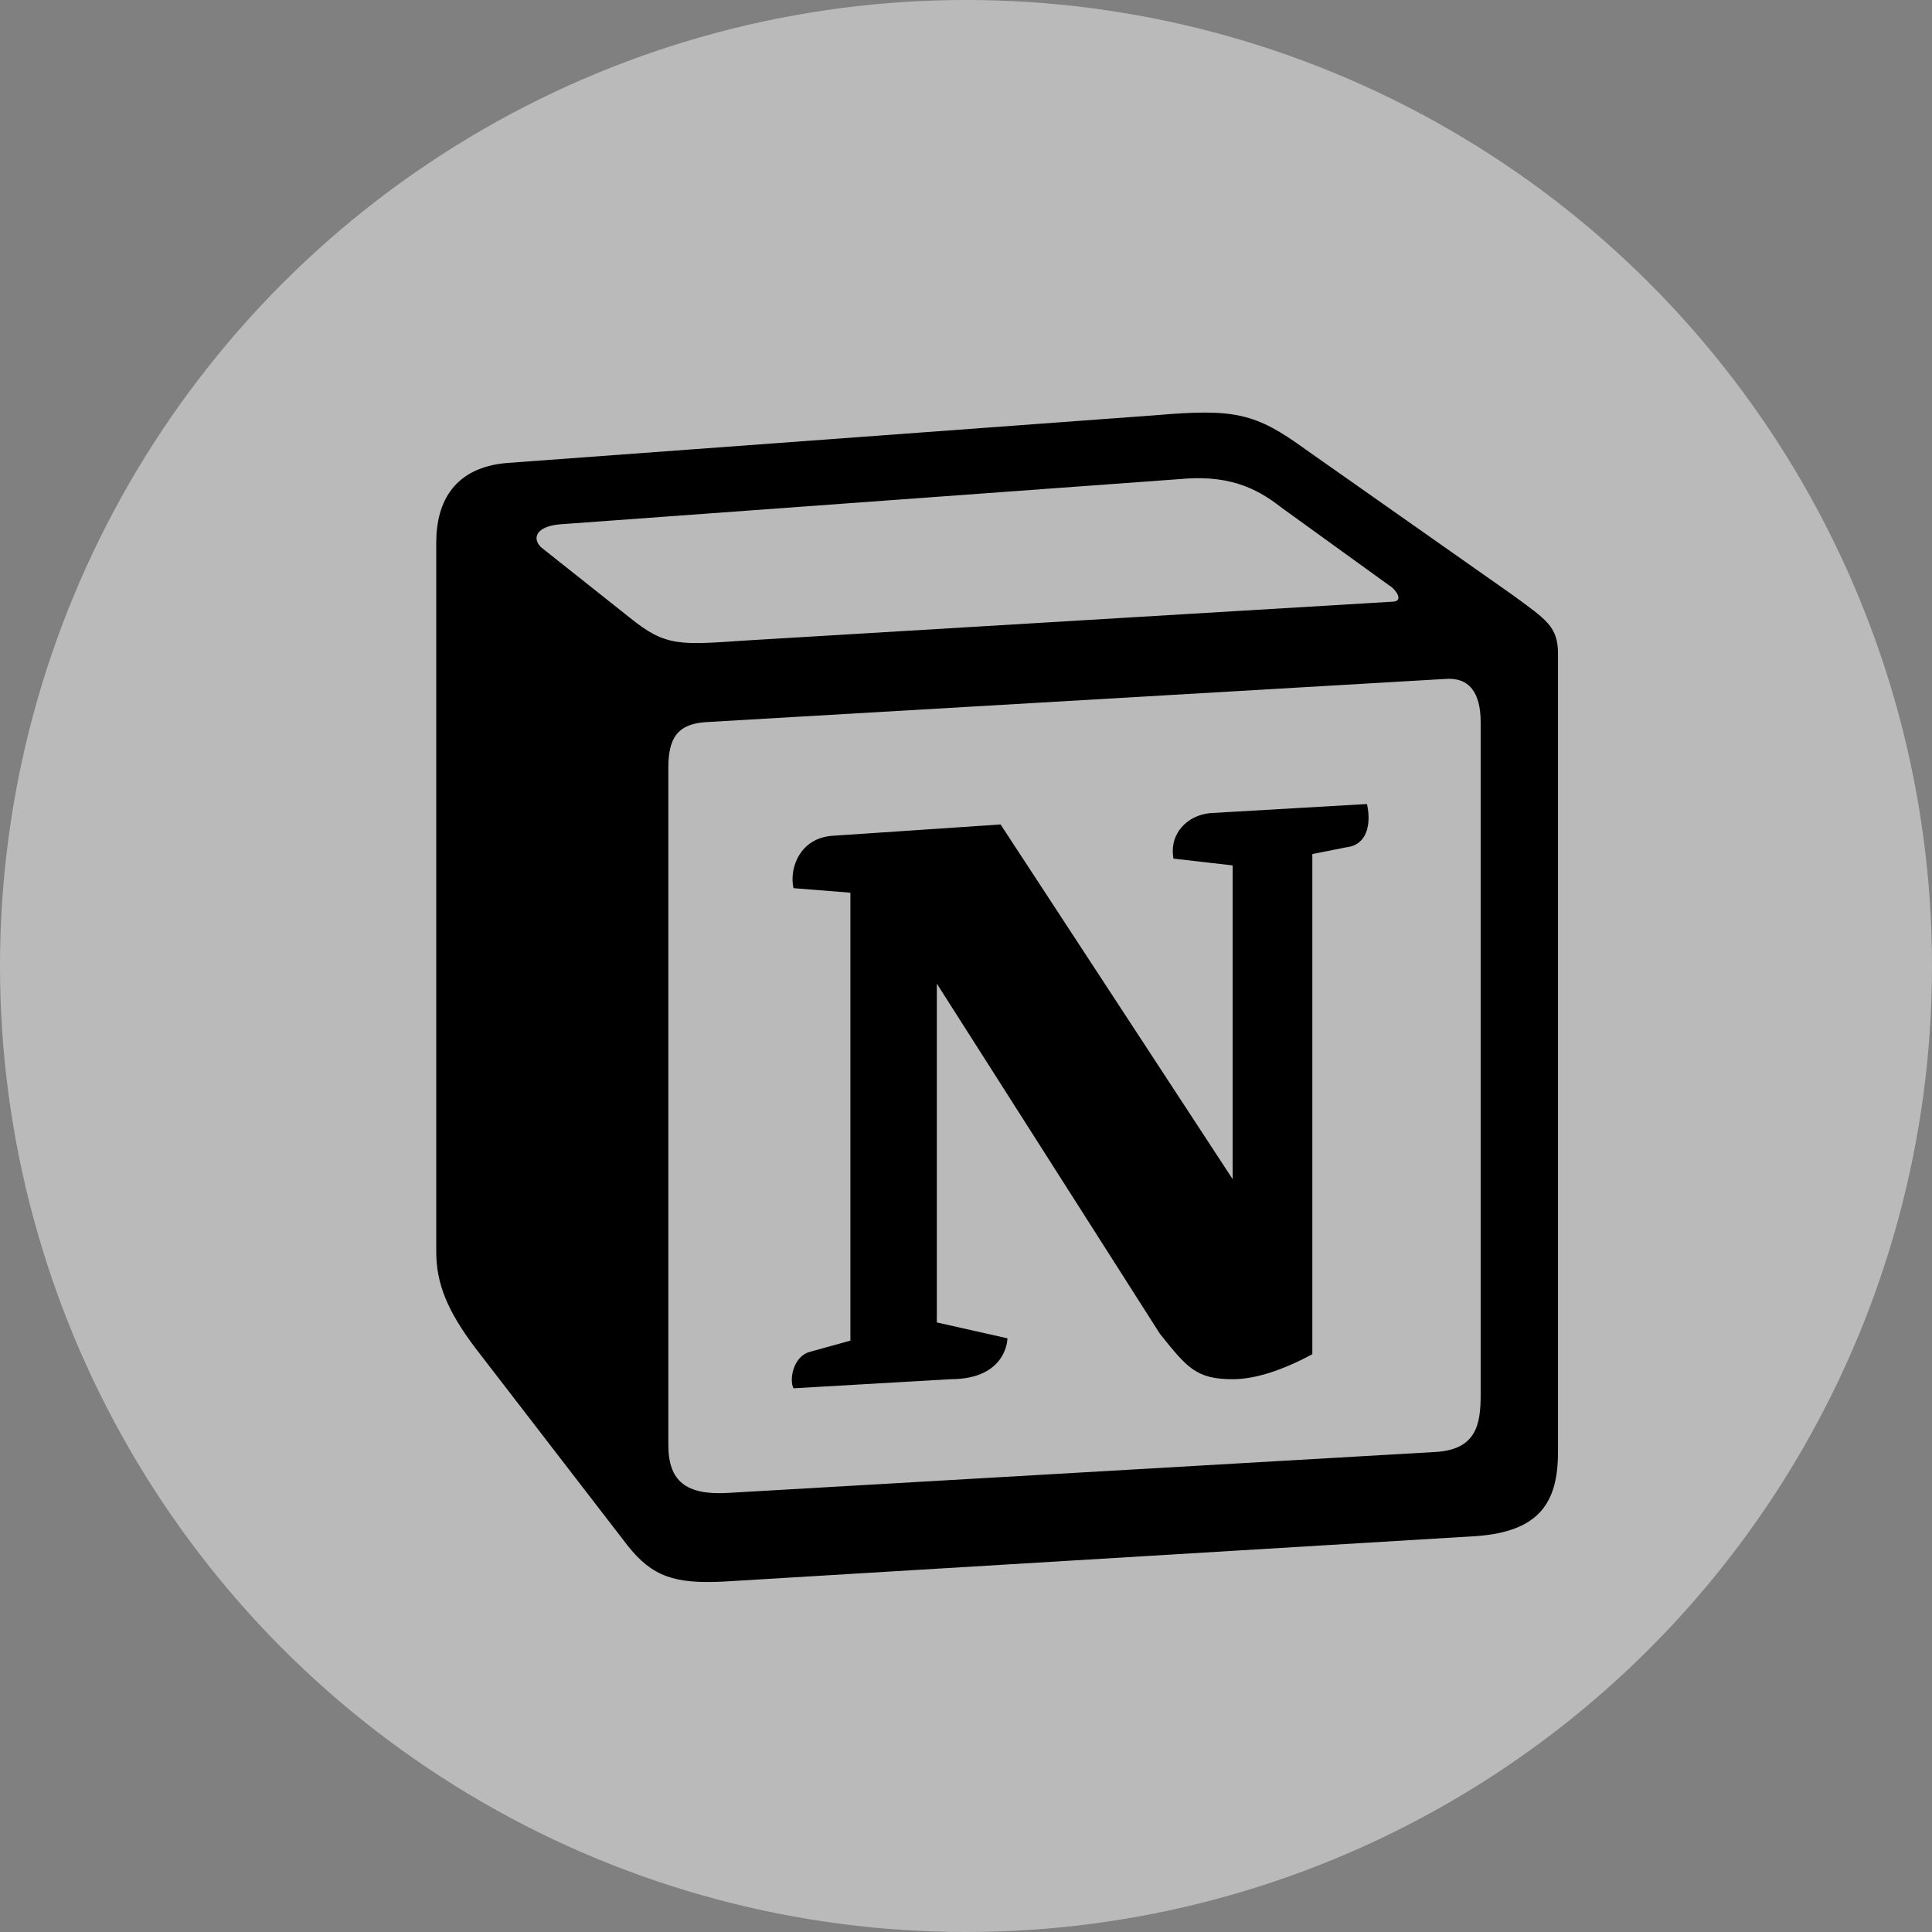
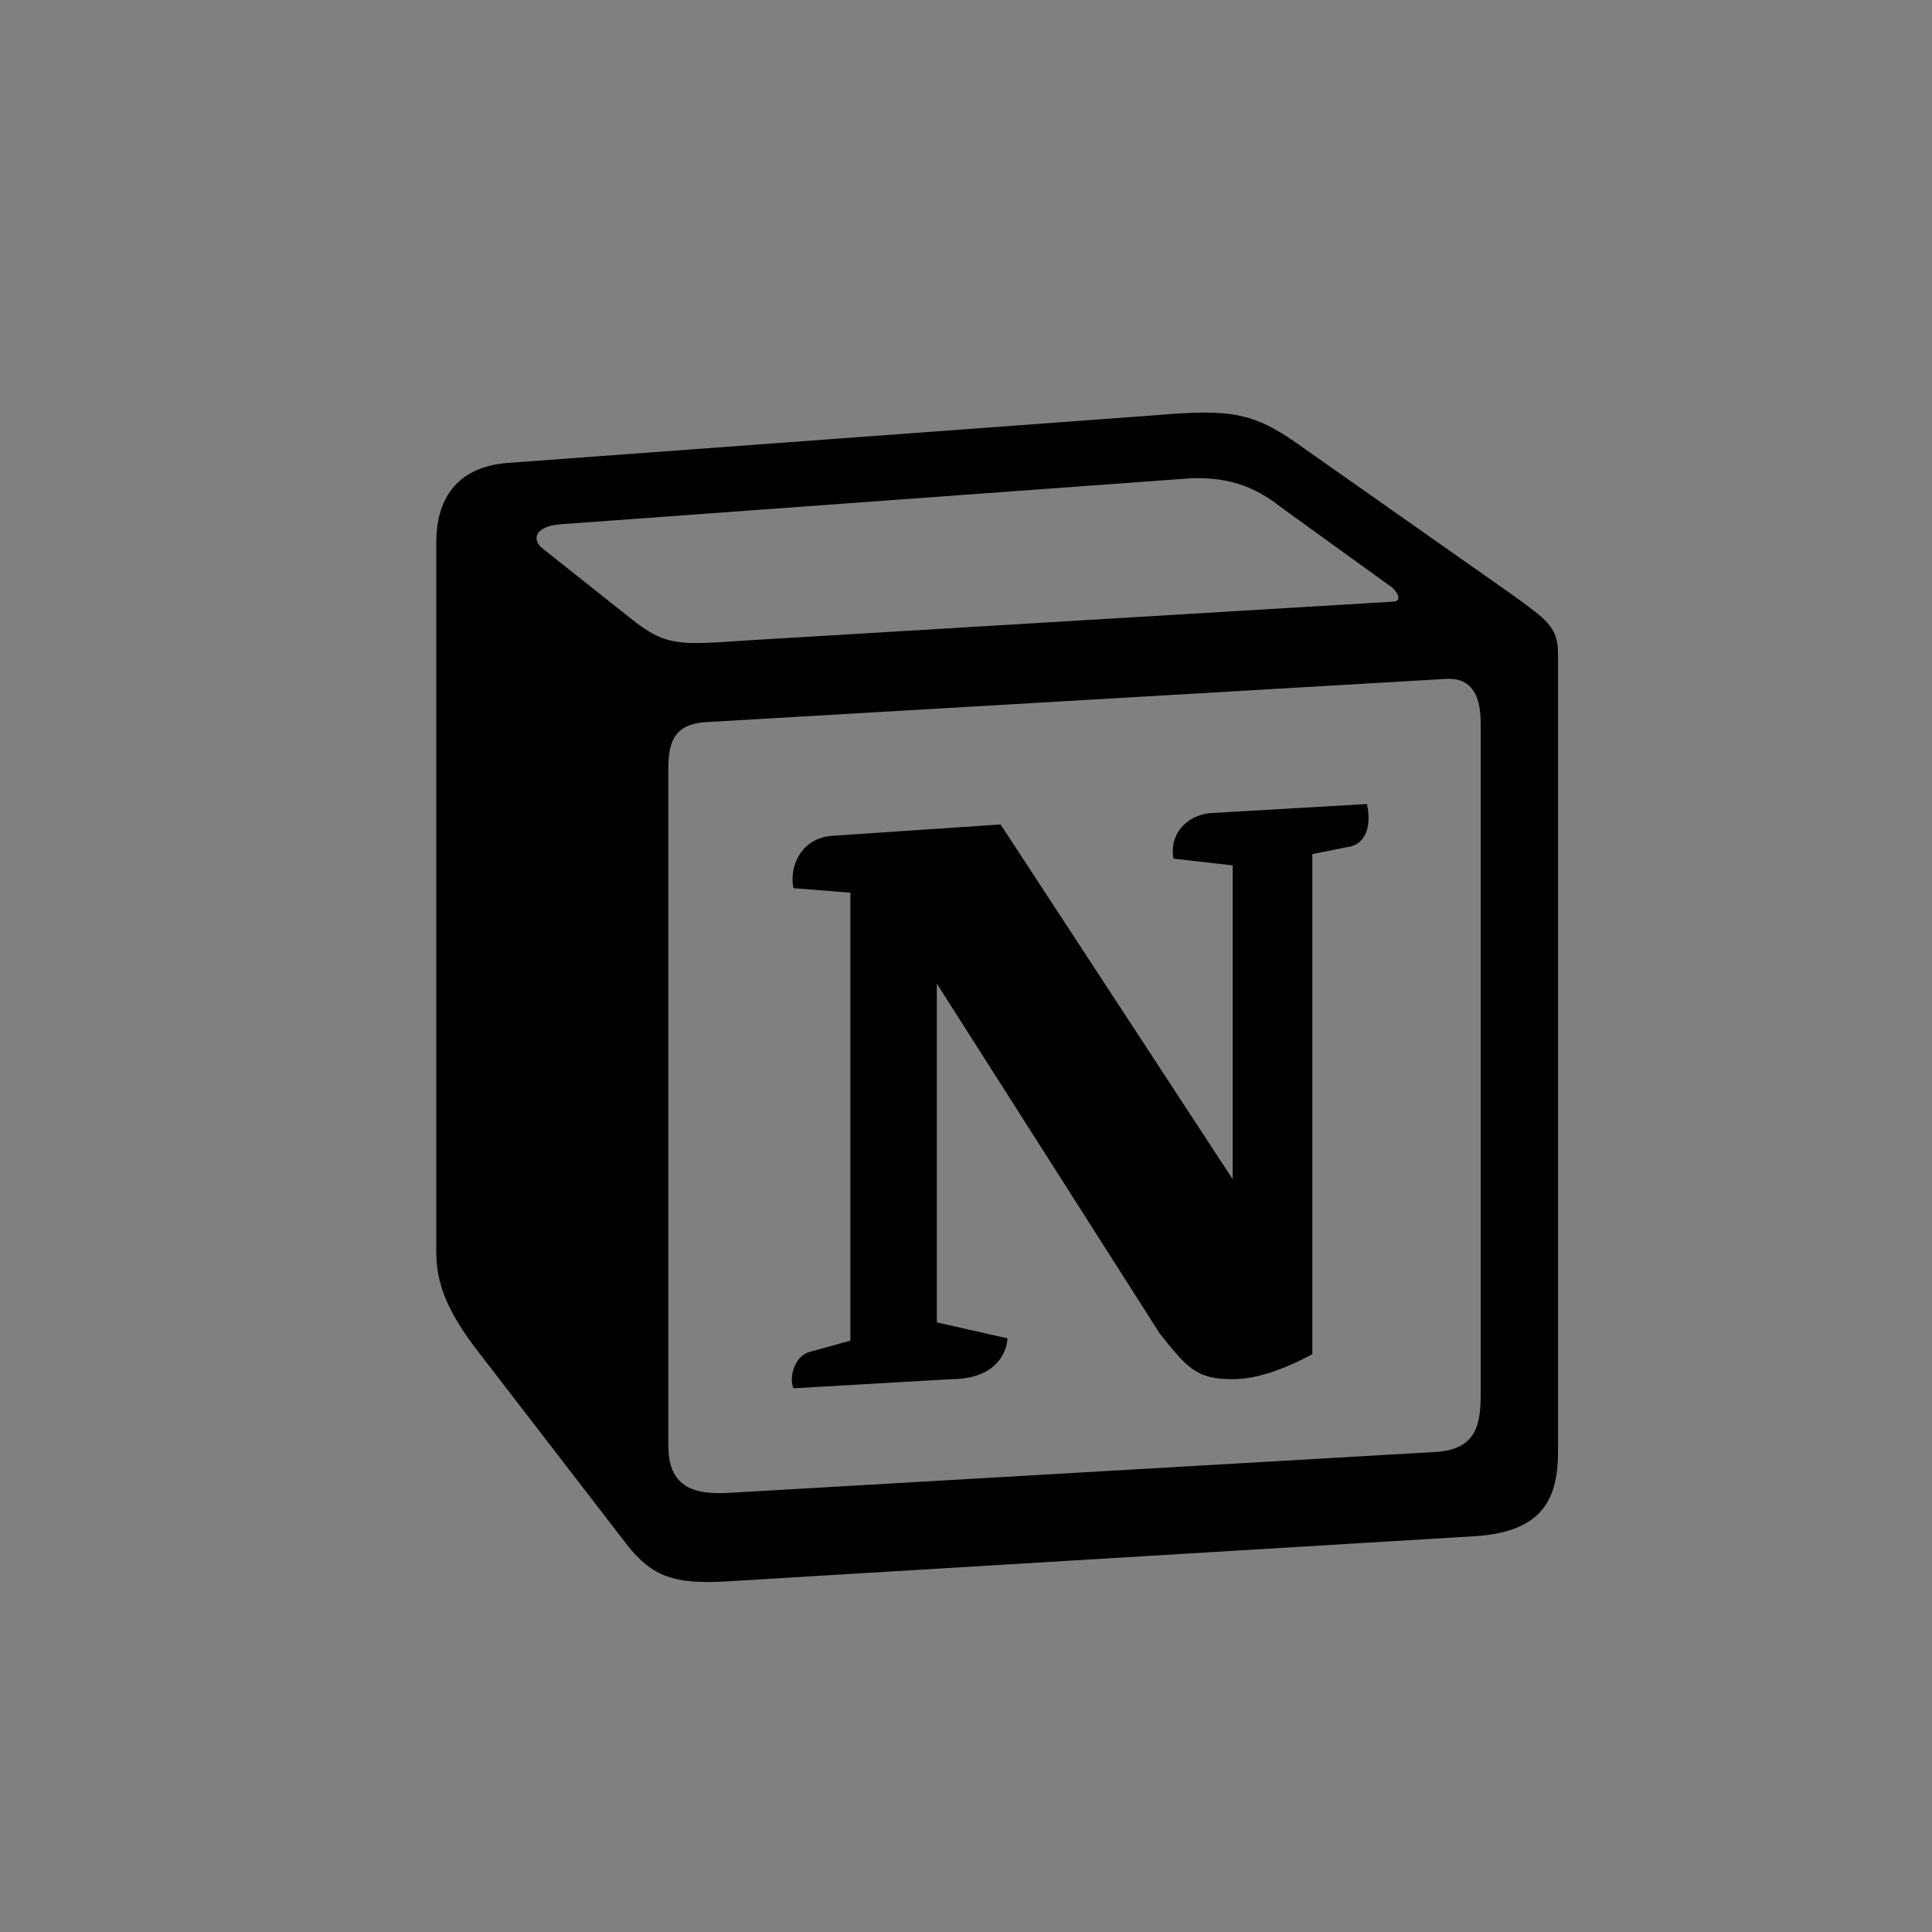
<svg xmlns="http://www.w3.org/2000/svg" width="31" height="31" viewBox="0 0 31 31" fill="none">
  <rect x="0" y="0" width="31" height="31" fill="#808080" stroke="none" />
-   <circle cx="15.5" cy="15.5" r="15.5" fill="white" fill-opacity="0.46" />
-   <path d="M10.104 9.91C10.688 10.384 10.906 10.348 12.002 10.275L22.334 9.655C22.554 9.655 22.371 9.435 22.298 9.399L20.582 8.159C20.253 7.904 19.815 7.611 18.976 7.684L8.971 8.414C8.607 8.45 8.534 8.633 8.679 8.779L10.104 9.91ZM10.724 12.318V23.188C10.724 23.773 11.016 23.991 11.674 23.955L23.028 23.298C23.685 23.262 23.758 22.86 23.758 22.385V11.588C23.758 11.114 23.576 10.858 23.174 10.895L11.308 11.588C10.87 11.624 10.724 11.843 10.724 12.318ZM21.934 12.901C22.006 13.229 21.934 13.558 21.604 13.595L21.057 13.704V21.729C20.582 21.985 20.144 22.13 19.779 22.13C19.195 22.13 19.049 21.948 18.611 21.401L15.032 15.783V21.219L16.165 21.474C16.165 21.474 16.165 22.13 15.251 22.13L12.732 22.276C12.659 22.13 12.732 21.766 12.988 21.693L13.645 21.511V14.324L12.732 14.251C12.659 13.922 12.842 13.448 13.353 13.411L16.055 13.229L19.779 18.921V13.886L18.829 13.777C18.757 13.375 19.049 13.084 19.414 13.047L21.934 12.901ZM8.131 7.429L18.537 6.663C19.814 6.553 20.143 6.627 20.947 7.21L24.268 9.545C24.816 9.946 24.999 10.055 24.999 10.493V23.298C24.999 24.101 24.707 24.575 23.685 24.648L11.6 25.378C10.833 25.414 10.468 25.305 10.066 24.794L7.62 21.62C7.182 21.036 7 20.599 7 20.087V8.705C7 8.049 7.291 7.502 8.131 7.429Z" fill="black" />
+   <path d="M10.104 9.91C10.688 10.384 10.906 10.348 12.002 10.275L22.334 9.655C22.554 9.655 22.371 9.435 22.298 9.399L20.582 8.159C20.253 7.904 19.815 7.611 18.976 7.684L8.971 8.414C8.607 8.45 8.534 8.633 8.679 8.779L10.104 9.91ZM10.724 12.318V23.188C10.724 23.773 11.016 23.991 11.674 23.955L23.028 23.298C23.685 23.262 23.758 22.86 23.758 22.385V11.588C23.758 11.114 23.576 10.858 23.174 10.895L11.308 11.588C10.87 11.624 10.724 11.843 10.724 12.318M21.934 12.901C22.006 13.229 21.934 13.558 21.604 13.595L21.057 13.704V21.729C20.582 21.985 20.144 22.13 19.779 22.13C19.195 22.13 19.049 21.948 18.611 21.401L15.032 15.783V21.219L16.165 21.474C16.165 21.474 16.165 22.13 15.251 22.13L12.732 22.276C12.659 22.13 12.732 21.766 12.988 21.693L13.645 21.511V14.324L12.732 14.251C12.659 13.922 12.842 13.448 13.353 13.411L16.055 13.229L19.779 18.921V13.886L18.829 13.777C18.757 13.375 19.049 13.084 19.414 13.047L21.934 12.901ZM8.131 7.429L18.537 6.663C19.814 6.553 20.143 6.627 20.947 7.21L24.268 9.545C24.816 9.946 24.999 10.055 24.999 10.493V23.298C24.999 24.101 24.707 24.575 23.685 24.648L11.6 25.378C10.833 25.414 10.468 25.305 10.066 24.794L7.62 21.62C7.182 21.036 7 20.599 7 20.087V8.705C7 8.049 7.291 7.502 8.131 7.429Z" fill="black" />
</svg>